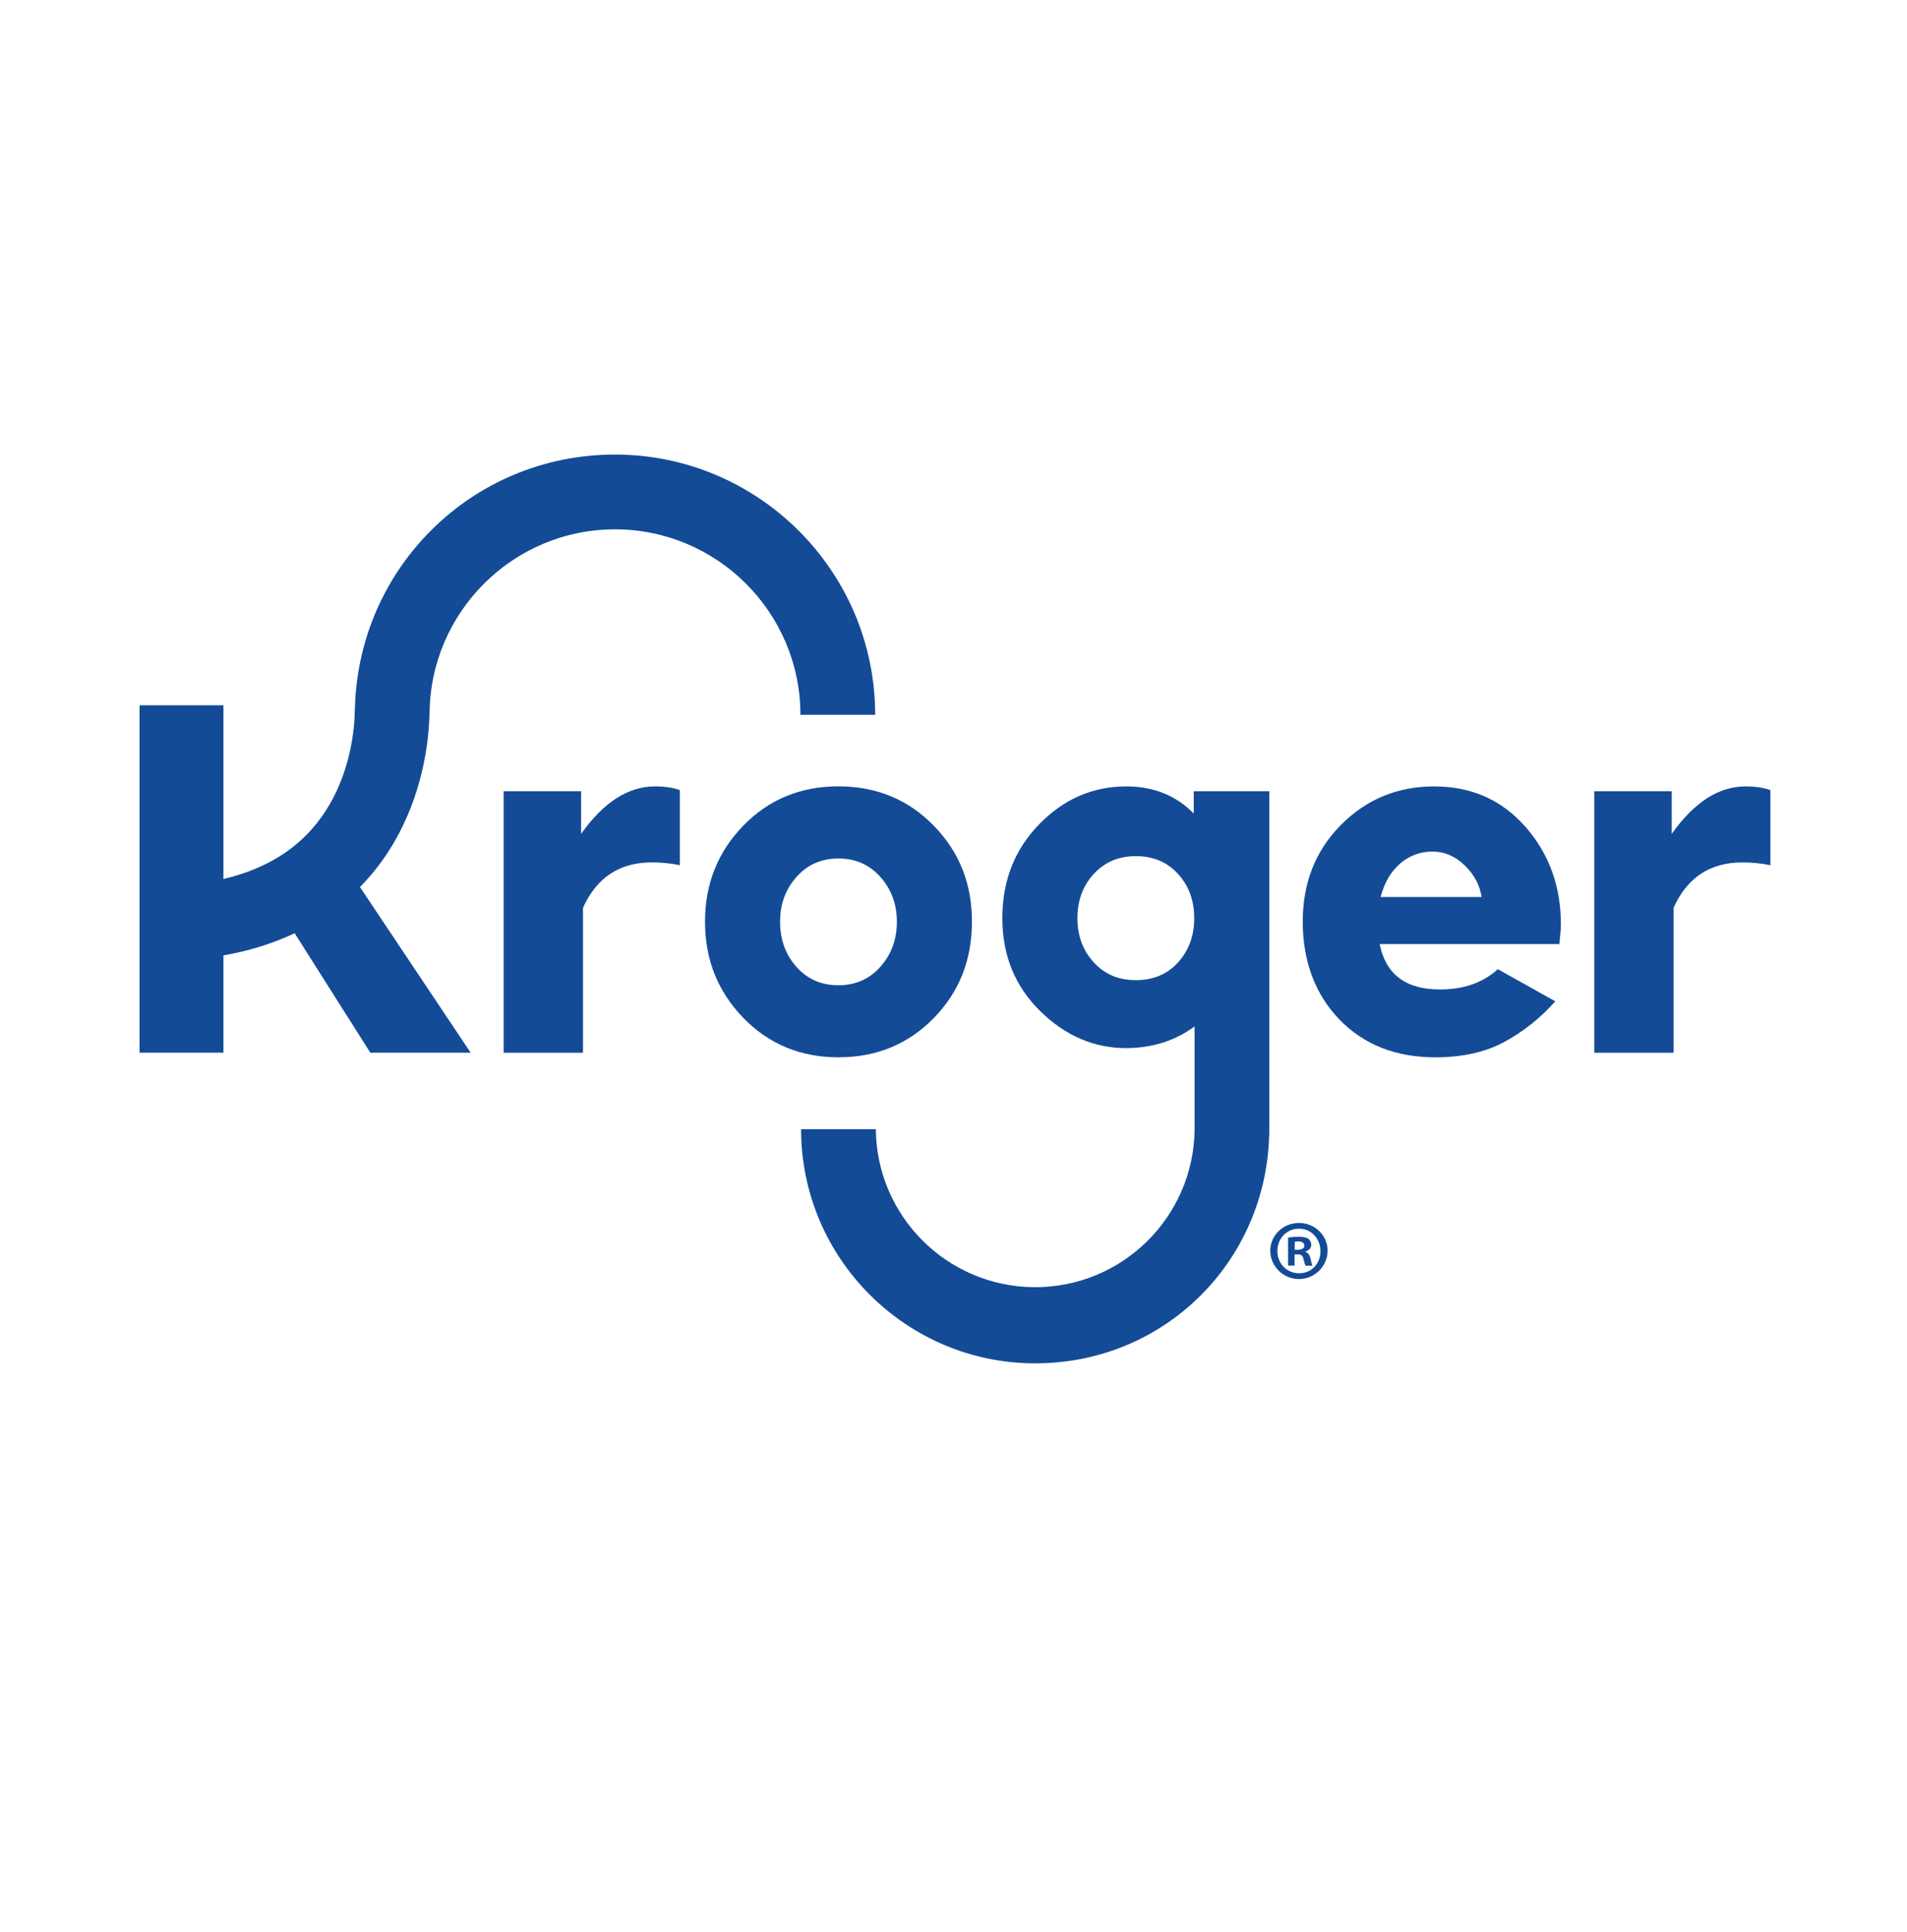
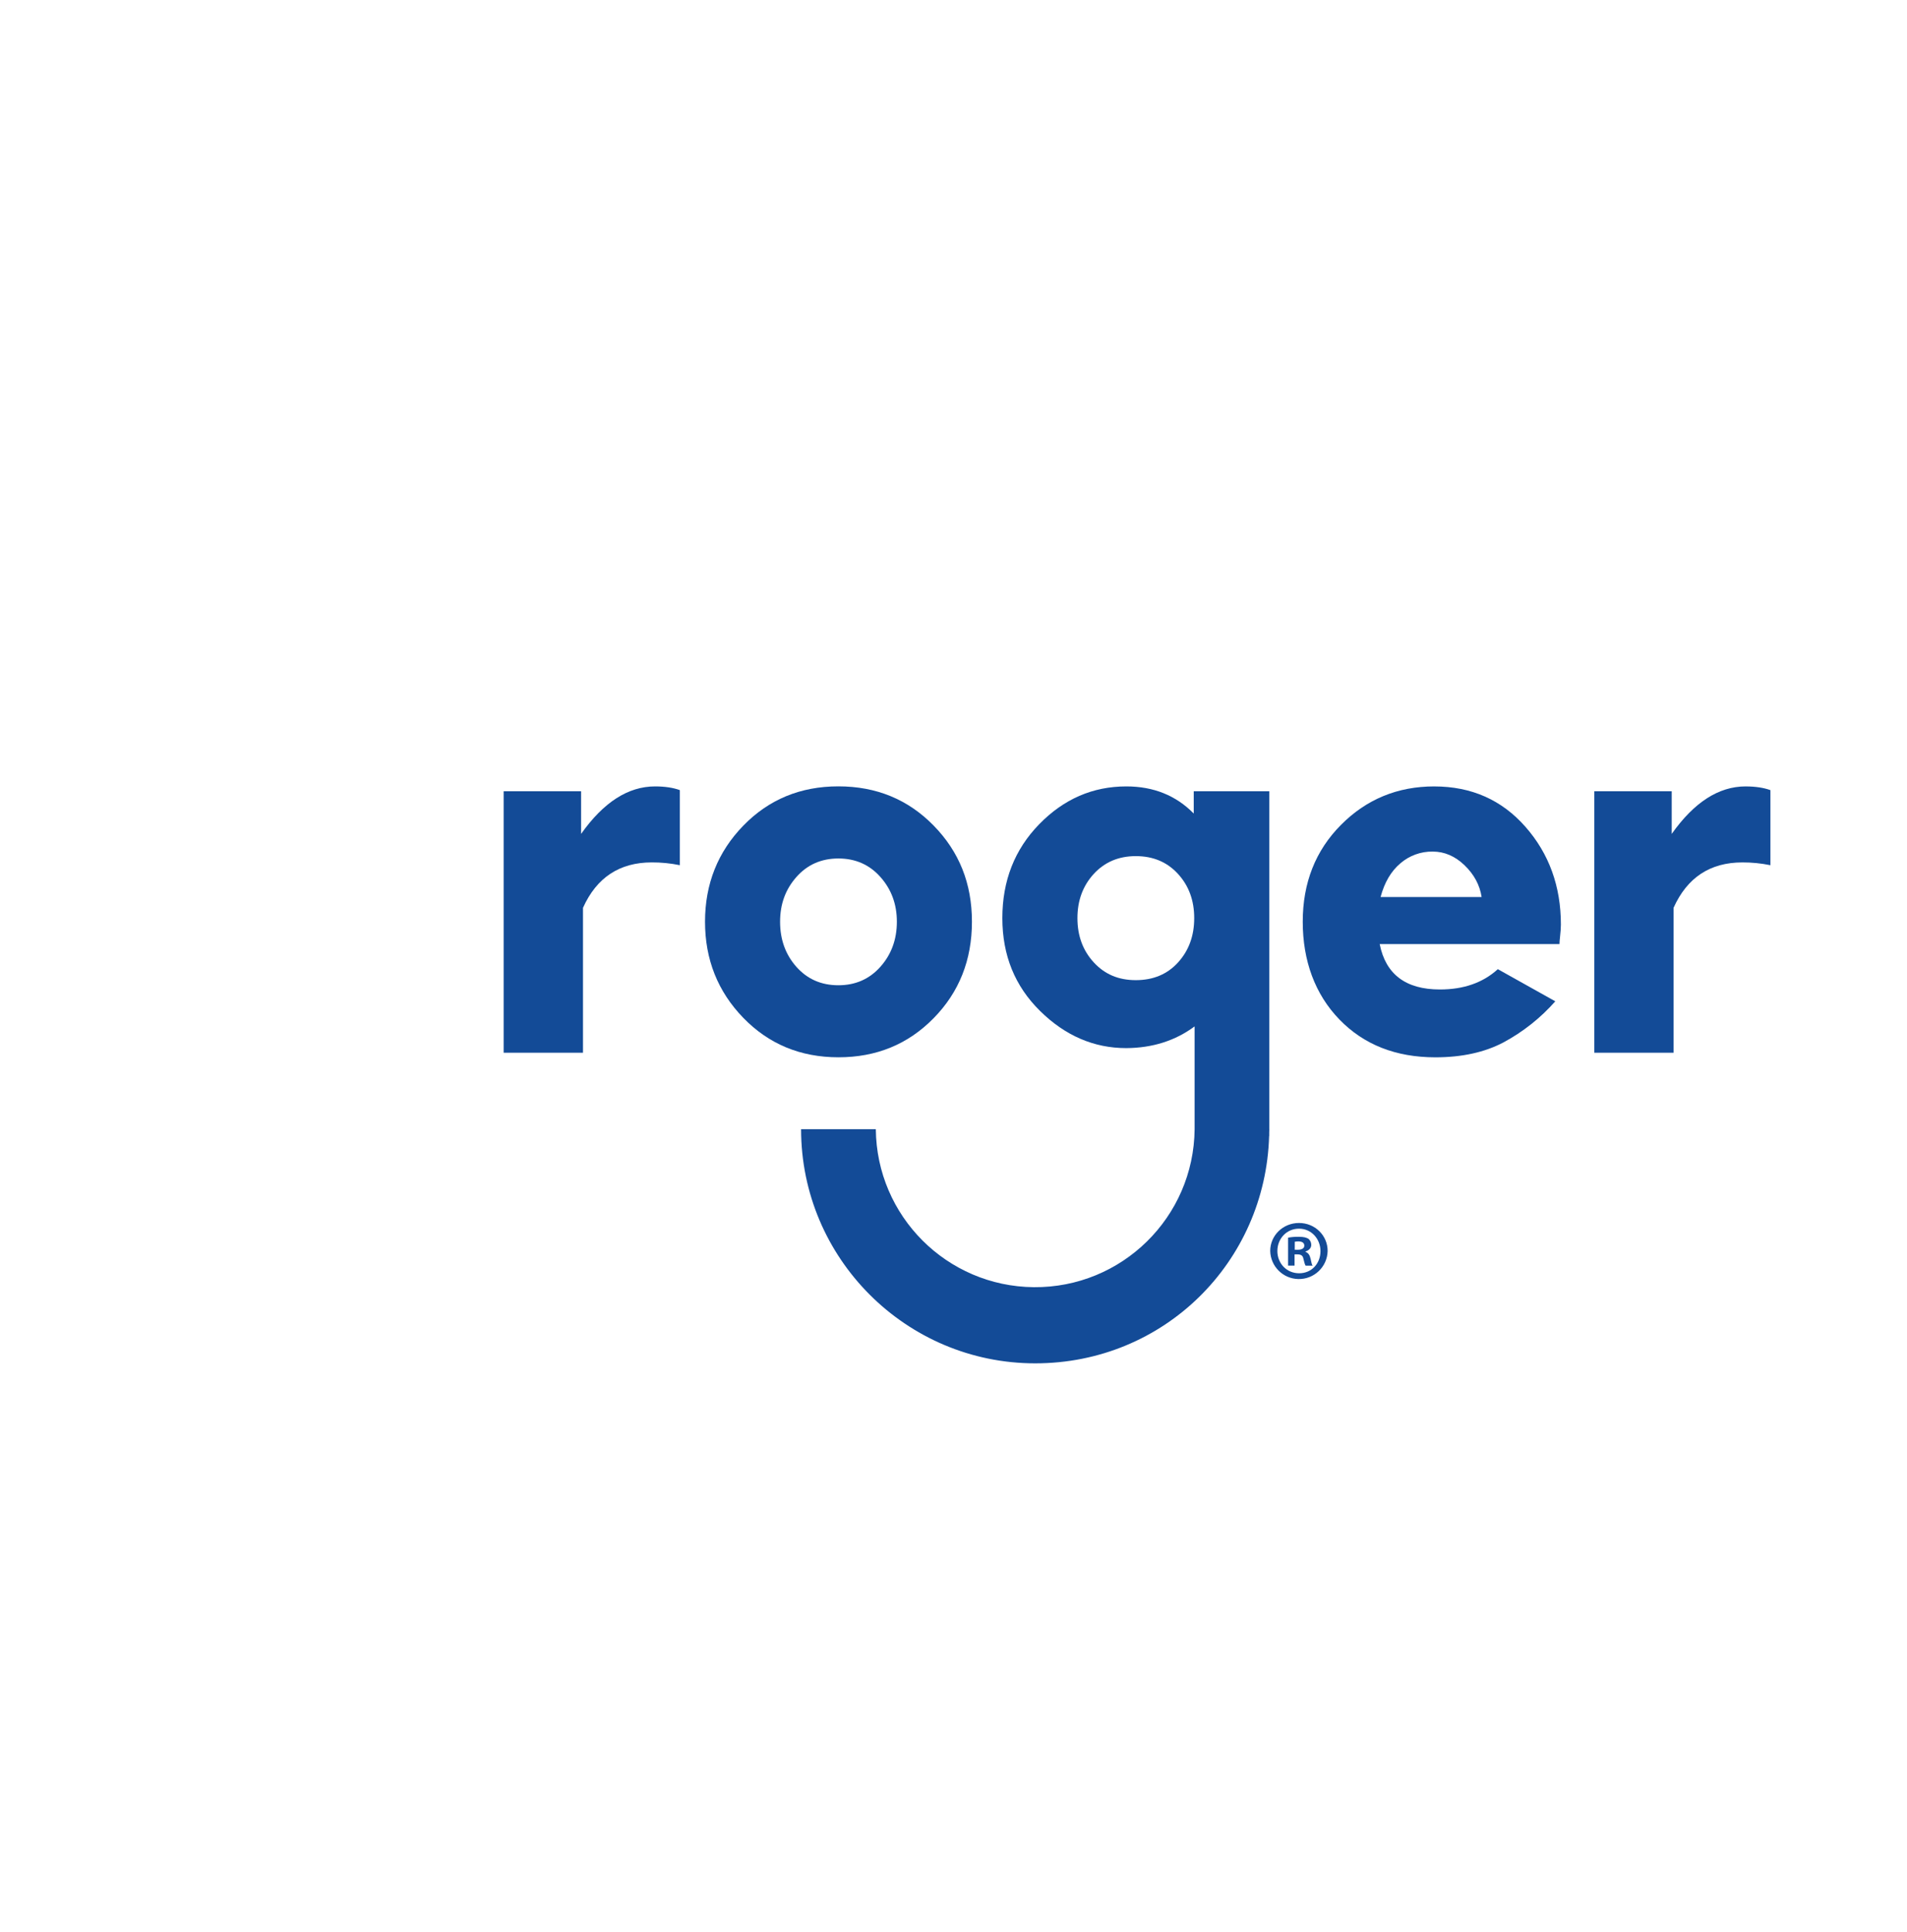
<svg xmlns="http://www.w3.org/2000/svg" id="Layer_63" data-name="Layer 63" viewBox="0 0 1045.76 1059.1">
  <defs>
    <style>
      .cls-1 {
        fill: #134b97;
      }
    </style>
  </defs>
  <path class="cls-1" d="M318.66,457.16v-23.38h-42.46v143.34h43.5v-79.44c7.45-16.6,20.03-24.9,37.73-24.9,5.16-.02,10.32.49,15.38,1.53v-41.16c-3.73-1.35-8.27-2.03-13.6-2.03-14.75,0-28.27,8.68-40.55,26.04Z" />
  <path class="cls-1" d="M511.96,558.21c14.02-14.26,21.03-31.9,21.03-52.92s-7.01-38.41-21.03-52.73c-14.02-14.32-31.43-21.47-52.22-21.47s-38.18,7.19-52.15,21.57c-13.97,14.38-20.96,31.93-20.97,52.63,0,20.7,6.99,38.27,20.97,52.69,13.98,14.42,31.36,21.63,52.15,21.64,20.8.02,38.2-7.12,52.22-21.41ZM436.74,530.05c-5.97-6.72-8.96-14.97-8.96-24.73s2.99-17.78,8.96-24.54c5.97-6.76,13.64-10.14,23-10.15,9.36,0,17.04,3.38,23.06,10.15,6.02,6.77,9.03,14.95,9.02,24.54,0,9.68-3.01,17.91-9.02,24.67-6.01,6.76-13.7,10.14-23.06,10.14-9.36,0-17.03-3.36-23-10.08Z" />
  <path class="cls-1" d="M786.57,431.12c-20.16,0-37.23,7.03-51.2,21.09-13.98,14.06-20.97,31.77-20.97,53.11s6.69,39.72,20.08,53.55c13.38,13.83,30.92,20.75,52.6,20.77,14.57,0,27.02-2.72,37.35-8.16,10.75-5.77,20.39-13.4,28.46-22.55l-31.51-17.62c-8.13,7.42-18.72,11.13-31.76,11.13-18.72,0-29.73-8.3-33.03-24.9h98.6c.02-1.17.11-2.34.26-3.49.17-1.48.29-2.83.38-4.06.09-1.23.13-2.26.13-3.11,0-21-6.48-38.88-19.44-53.61-12.96-14.74-29.61-22.12-49.94-22.14ZM757.09,491.74c2.12-7.95,5.71-14.09,10.8-18.41,4.93-4.27,11.26-6.58,17.79-6.48,6.44,0,12.26,2.51,17.47,7.52,5.21,5.02,8.32,10.81,9.34,17.38h-55.4Z" />
  <path class="cls-1" d="M957.26,431.12c-14.74,0-28.25,8.68-40.53,26.05v-23.38h-42.44v143.34h43.45v-79.44c7.45-16.6,20.03-24.9,37.73-24.9,5.16-.02,10.32.49,15.38,1.53v-41.16c-3.75-1.35-8.28-2.03-13.59-2.03Z" />
-   <path class="cls-1" d="M234.34,406.74c.64-4.93,1.03-9.89,1.16-14.86h.06c0-56.07,45.64-101.69,101.69-101.69s101.69,45.64,101.69,101.69h40.98c0-78.67-64-142.68-142.68-142.68s-141.3,62.69-142.63,140.23h-.07c-.03,4.04-.31,8.07-.85,12.07-1.88,14.56-7.31,35.56-22.54,52.87-11.92,13.55-28.22,22.72-48.64,27.5v-95.23h-45.99v190.46h46v-53.36c13.51-2.27,26.65-6.35,39.07-12.12l41.48,65.48h55.02l-60.7-90.81c1.54-1.58,3.06-3.18,4.53-4.84,22.07-25.09,29.81-54.46,32.42-74.7Z" />
  <path class="cls-1" d="M696.04,619.02v-185.23h-41.42v12.2c-9.74-9.91-22.06-14.87-36.97-14.87-18.38,0-34.31,6.91-47.78,20.74-13.47,13.83-20.2,30.97-20.2,51.44s6.89,37.34,20.68,50.92c13.79,13.58,29.54,20.37,47.27,20.37,14.4-.09,26.89-4.05,37.48-11.9v56.34h0c-.44,48.27-39.92,87.05-88.2,86.62-47.66-.43-86.19-38.96-86.62-86.62h-40.98c0,70.79,57.59,128.37,128.37,128.37s126.27-55.55,128.29-124.59h.05v-1.95c0-.62.05-1.23.05-1.85h-.03ZM646.05,527.59c-5.89,6.49-13.62,9.74-23.19,9.74s-17.09-3.25-23.06-9.74c-5.97-6.49-8.96-14.58-8.96-24.25,0-9.66,2.99-17.74,8.96-24.25,5.97-6.5,13.66-9.75,23.06-9.75,9.48,0,17.19,3.25,23.13,9.75s8.9,14.58,8.89,24.25c0,9.67-2.94,17.75-8.84,24.25h0Z" />
  <path class="cls-1" d="M728.05,685.78c-.18,8.69-7.38,15.59-16.08,15.41-8.43-.18-15.23-6.97-15.41-15.41,0-8.5,7.01-15.33,15.79-15.33s15.7,6.85,15.7,15.33ZM700.48,685.78c0,6.82,5.05,12.24,11.96,12.24s11.68-5.42,11.68-12.12-4.95-12.33-11.77-12.33-11.86,5.49-11.86,12.22h0ZM709.92,693.82h-3.57v-15.33c1.94-.34,3.91-.5,5.88-.46,2.9,0,4.21.46,5.33,1.12.98.84,1.53,2.08,1.5,3.37,0,1.68-1.31,2.99-3.17,3.57v.19c1.49.56,2.33,1.68,2.8,3.74.47,2.33.71,3.27,1.12,3.83h-3.83c-.47-.56-.71-1.96-1.21-3.74-.28-1.68-1.21-2.43-3.18-2.43h-1.68v6.15ZM710.01,685.13h1.68c1.96,0,3.57-.66,3.57-2.24,0-1.43-1.03-2.34-3.27-2.34-.66-.01-1.32.05-1.96.19l-.02,4.39Z" />
</svg>